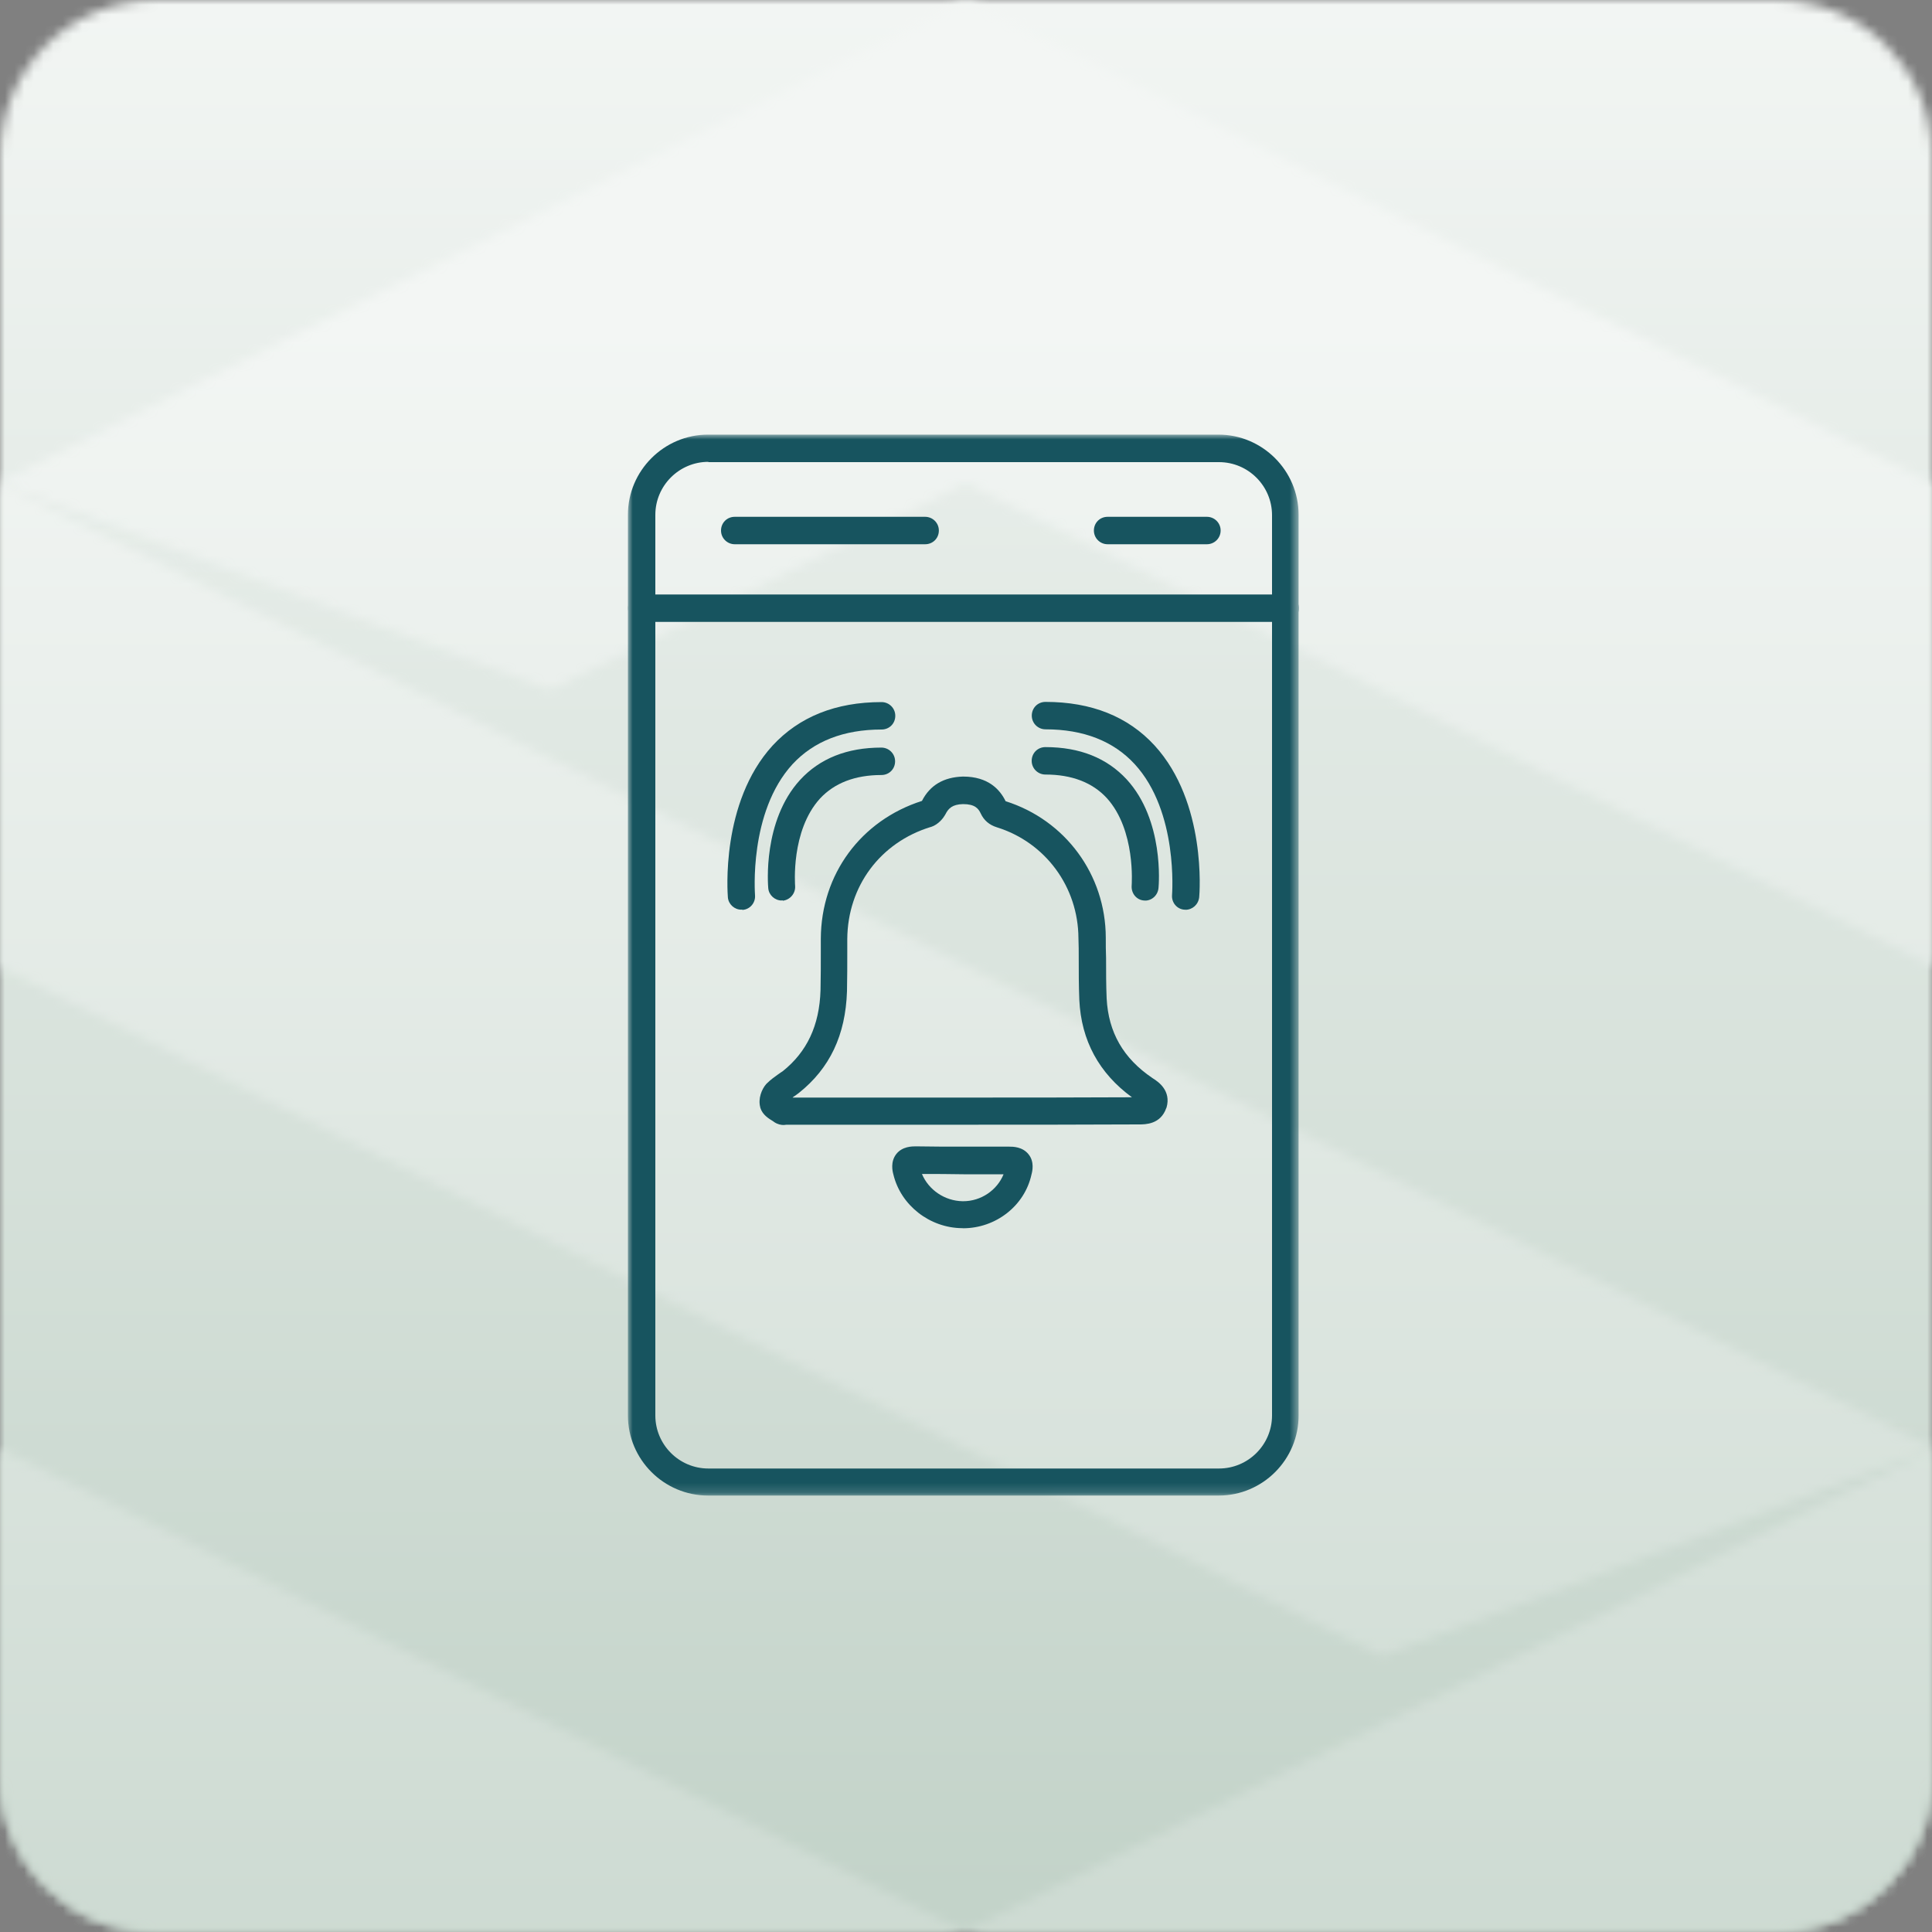
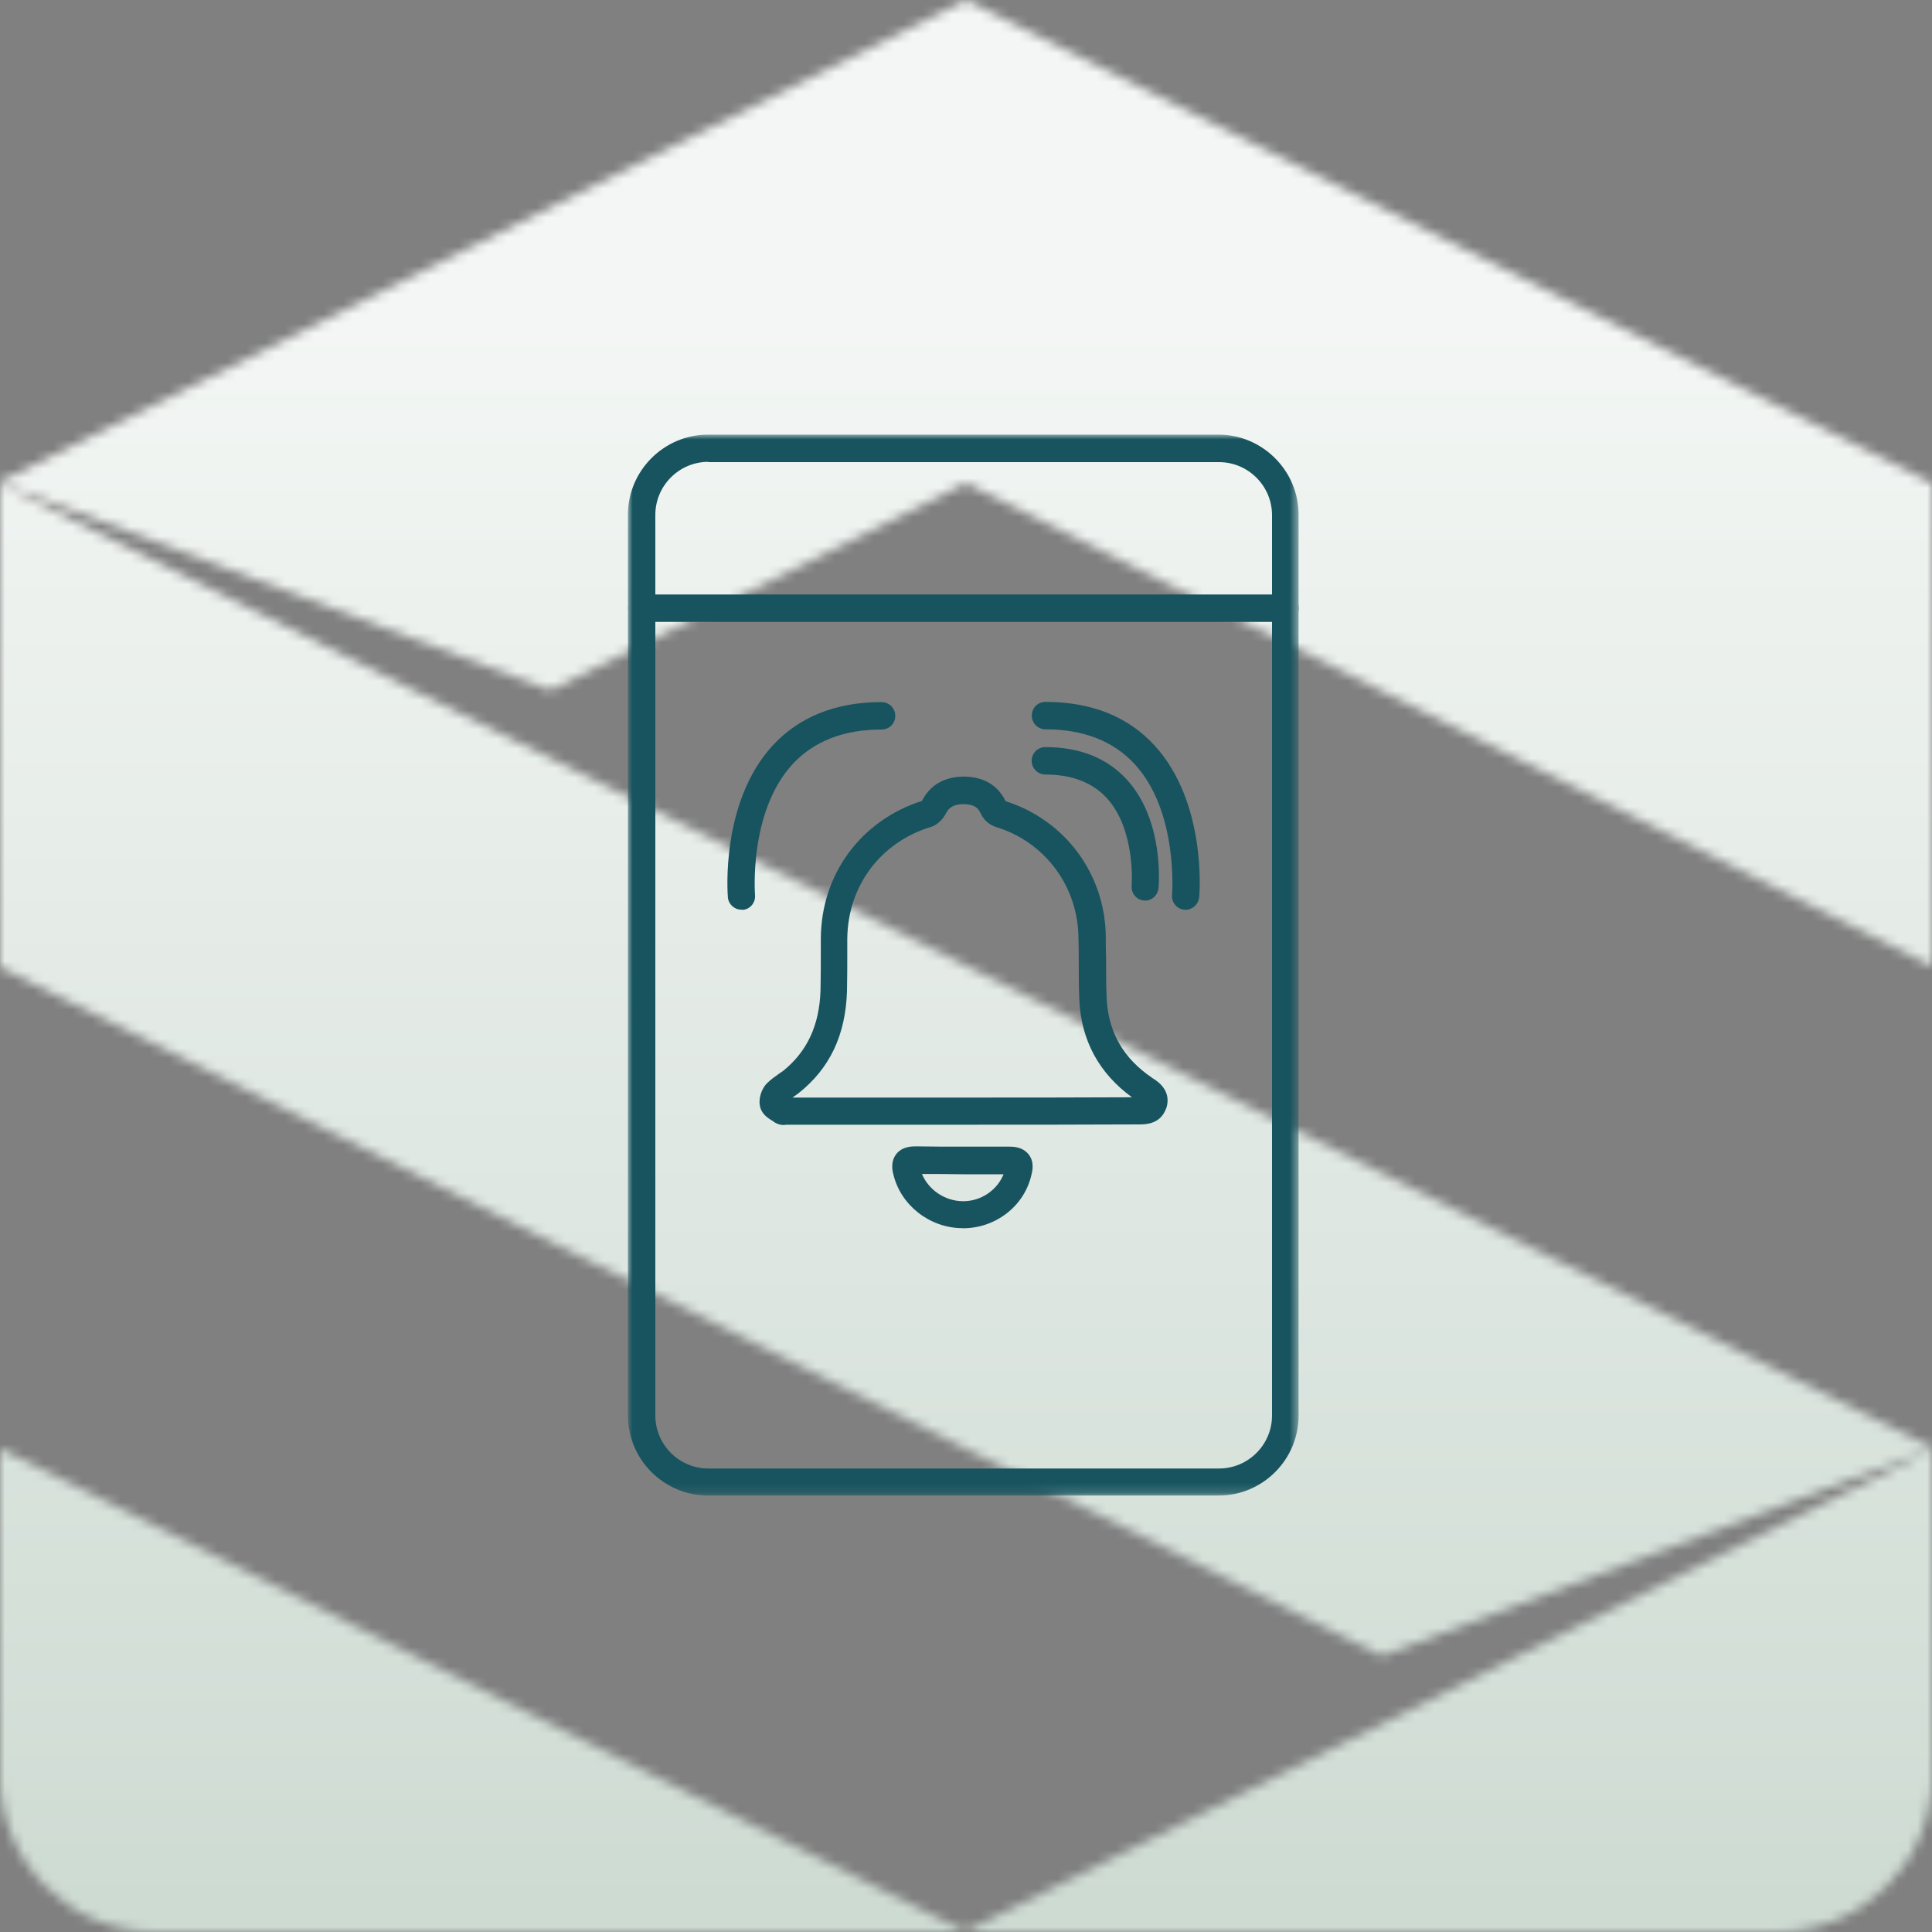
<svg xmlns="http://www.w3.org/2000/svg" width="200" height="200" viewBox="0 0 200 200" fill="none">
  <rect x="0" y="0" width="200" height="200" fill="#808080" stroke="none" />
  <g clip-path="url(#clip0_42_101)">
    <mask id="mask0_42_101" style="mask-type:luminance" maskUnits="userSpaceOnUse" x="0" y="0" width="201" height="201">
-       <path d="M16.1 0H183.91C192.79 0 200.01 7.21 200.01 16.1V183.91C200.01 192.79 192.8 200.01 183.91 200.01H16.1C7.21 200 0 192.79 0 183.9V16.1C0 7.21 7.21 0 16.1 0Z" fill="white" />
-     </mask>
+       </mask>
    <g mask="url(#mask0_42_101)">
      <path d="M200 0H0V200H200V0Z" fill="url(#paint0_linear_42_101)" />
    </g>
    <mask id="mask1_42_101" style="mask-type:luminance" maskUnits="userSpaceOnUse" x="0" y="0" width="201" height="200">
      <path d="M0 183.9C0 192.79 7.21 200 16.1 200H183.91C192.8 200 200.01 192.79 200.01 183.9V150.04L99.97 199.93V199.96L0 149.96V183.9ZM0 100.11L143.02 171.44L200 149.99V149.85L0 50.1V100.11ZM100 0L0 49.87V50.01L56.97 71.46L100 50L200 100.02V50.01L100 0Z" fill="white" />
    </mask>
    <g mask="url(#mask1_42_101)">
      <path d="M200 0H0V200H200V0Z" fill="url(#paint1_linear_42_101)" />
    </g>
    <mask id="mask2_42_101" style="mask-type:luminance" maskUnits="userSpaceOnUse" x="65" y="45" width="70" height="110">
      <path d="M134.46 45H65V154.83H134.46V45Z" fill="white" />
    </mask>
    <g mask="url(#mask2_42_101)">
      <path d="M133.04 64.38H66.43C65.66 64.38 65.01 63.76 65.01 62.96C65.01 62.16 65.63 61.54 66.43 61.54H133.04C133.81 61.54 134.46 62.16 134.46 62.96C134.46 63.76 133.84 64.38 133.04 64.38Z" fill="#17545F" />
-       <path d="M95.77 56.34H76.06C75.29 56.34 74.64 55.72 74.64 54.92C74.64 54.12 75.26 53.5 76.06 53.5H95.77C96.54 53.5 97.19 54.12 97.19 54.92C97.19 55.72 96.57 56.34 95.77 56.34Z" fill="#17545F" />
-       <path d="M124.94 56.34H114.66C113.89 56.34 113.24 55.72 113.24 54.92C113.24 54.12 113.86 53.5 114.66 53.5H124.94C125.71 53.5 126.36 54.12 126.36 54.92C126.36 55.72 125.71 56.34 124.94 56.34Z" fill="#17545F" />
      <path d="M73.33 47.81C70.31 47.81 67.84 50.27 67.84 53.3V146.53C67.84 149.55 70.3 152.02 73.33 152.02H126.19C129.21 152.02 131.68 149.56 131.68 146.53V53.33C131.68 50.31 129.22 47.84 126.19 47.84H73.33V47.81ZM126.16 154.82H73.3C68.73 154.82 65 151.09 65 146.52V53.29C65 48.73 68.73 44.99 73.3 44.99H126.13C130.69 44.99 134.43 48.72 134.43 53.29V146.49C134.46 151.08 130.72 154.82 126.16 154.82Z" fill="#17545F" />
      <path d="M82.05 113.62H99.66C105.41 113.62 111.34 113.62 117.18 113.59C113.77 111.1 111.93 107.72 111.73 103.51C111.67 102.06 111.67 100.61 111.67 99.21C111.67 98.5 111.67 97.79 111.64 97.11C111.61 91.81 108.23 87.21 103.19 85.64C102.42 85.4 101.86 84.93 101.53 84.22C101.29 83.71 100.94 83.24 99.69 83.24C98.59 83.27 98.18 83.68 97.88 84.28C97.85 84.34 97.82 84.37 97.79 84.43C97.67 84.64 97.17 85.35 96.37 85.61H96.34C91.12 87.21 87.75 91.75 87.71 97.2V98.5C87.71 99.83 87.71 101.23 87.68 102.62C87.53 107.16 85.9 110.59 82.7 113.14C82.49 113.29 82.31 113.44 82.11 113.56C82.11 113.56 82.08 113.59 82.05 113.62ZM81.13 116.46C80.86 116.46 80.51 116.4 80.15 116.16C80.12 116.13 80.06 116.1 80.03 116.07C79.59 115.8 78.93 115.42 78.7 114.65V114.62C78.46 113.73 78.85 112.75 79.32 112.22C79.32 112.22 79.34 112.2 79.38 112.16C79.77 111.77 80.18 111.48 80.56 111.21C80.71 111.09 80.88 111 81.03 110.89C83.52 108.9 84.83 106.18 84.94 102.5C84.97 101.17 84.97 99.8 84.97 98.5V97.17C85 90.5 89.12 84.93 95.44 82.91C96.27 81.28 97.69 80.45 99.68 80.39H99.71C102.32 80.39 103.53 81.76 104.1 82.94C110.3 84.9 114.45 90.56 114.47 97.05C114.47 97.76 114.47 98.47 114.5 99.18C114.5 100.55 114.5 102 114.56 103.36C114.74 106.86 116.28 109.56 119.3 111.6L119.39 111.66C119.9 111.98 121.26 112.91 120.76 114.65C120.76 114.65 120.75 114.67 120.73 114.71C120.14 116.4 118.57 116.4 117.91 116.4H117.85C111.77 116.43 105.64 116.43 99.68 116.43H81.42C81.33 116.43 81.24 116.46 81.12 116.46H81.13Z" fill="#17545F" />
      <path d="M95.44 121.53C96.12 123.16 97.78 124.32 99.65 124.35H99.71C101.55 124.35 103.21 123.22 103.89 121.56H99.74C98.26 121.53 96.87 121.53 95.44 121.53ZM99.68 127.14H99.59C96.24 127.11 93.24 124.77 92.48 121.57C92.39 121.25 92.16 120.27 92.78 119.47C93.4 118.67 94.44 118.67 94.8 118.67C96.43 118.7 98.03 118.7 99.69 118.7H104.46C104.85 118.7 105.85 118.7 106.48 119.5C107.1 120.27 106.87 121.25 106.78 121.58C106.07 124.84 103.07 127.15 99.69 127.15L99.68 127.14Z" fill="#17545F" />
-       <path d="M80.92 93.22C80.21 93.22 79.59 92.66 79.53 91.95C79.5 91.65 78.94 84.98 82.82 80.74C84.86 78.52 87.68 77.39 91.24 77.39C92.01 77.39 92.66 78.01 92.66 78.81C92.66 79.61 92.04 80.23 91.24 80.23C88.51 80.23 86.38 81.06 84.89 82.66C81.84 86.01 82.31 91.64 82.31 91.7C82.37 92.47 81.8 93.15 81.04 93.24C81.01 93.18 80.95 93.21 80.92 93.21V93.22Z" fill="#17545F" />
      <path d="M76.74 94.17C76.03 94.17 75.41 93.61 75.35 92.9C75.32 92.51 74.58 83.09 79.97 77.19C82.73 74.2 86.52 72.68 91.26 72.68C92.03 72.68 92.68 73.3 92.68 74.1C92.68 74.9 92.06 75.52 91.26 75.52C87.32 75.52 84.24 76.74 82.04 79.11C77.48 84.09 78.16 92.6 78.16 92.68C78.22 93.45 77.65 94.13 76.89 94.19C76.8 94.16 76.77 94.16 76.74 94.16V94.17Z" fill="#17545F" />
      <path d="M118.54 93.22H118.42C117.65 93.16 117.09 92.48 117.15 91.68C117.15 91.59 117.59 85.93 114.57 82.61C113.09 81.01 110.96 80.18 108.22 80.18C107.45 80.18 106.8 79.56 106.8 78.76C106.8 77.96 107.42 77.34 108.22 77.34C111.78 77.34 114.59 78.47 116.64 80.69C120.52 84.93 119.96 91.6 119.93 91.9C119.87 92.67 119.25 93.23 118.54 93.23V93.22Z" fill="#17545F" />
      <path d="M122.72 94.17H122.6C121.83 94.11 121.27 93.43 121.33 92.66C121.33 92.57 122.01 84.03 117.45 79.09C115.26 76.72 112.17 75.5 108.23 75.5C107.46 75.5 106.81 74.88 106.81 74.08C106.81 73.28 107.43 72.66 108.23 72.66C112.97 72.66 116.77 74.17 119.52 77.17C124.92 83.07 124.18 92.5 124.14 92.88C124.05 93.65 123.43 94.18 122.72 94.18V94.17Z" fill="#17545F" />
    </g>
  </g>
  <defs>
    <linearGradient id="paint0_linear_42_101" x1="103.742" y1="-3.361" x2="103.742" y2="195.924" gradientUnits="userSpaceOnUse">
      <stop stop-color="#F3F6F4" />
      <stop offset="1" stop-color="#C3D3C9" />
    </linearGradient>
    <linearGradient id="paint1_linear_42_101" x1="98.617" y1="33.394" x2="98.617" y2="246.097" gradientUnits="userSpaceOnUse">
      <stop stop-color="#F3F6F4" />
      <stop offset="1" stop-color="#C3D3C9" />
    </linearGradient>
    <clipPath id="clip0_42_101">
      <rect width="200" height="200" fill="white" />
    </clipPath>
  </defs>
</svg>